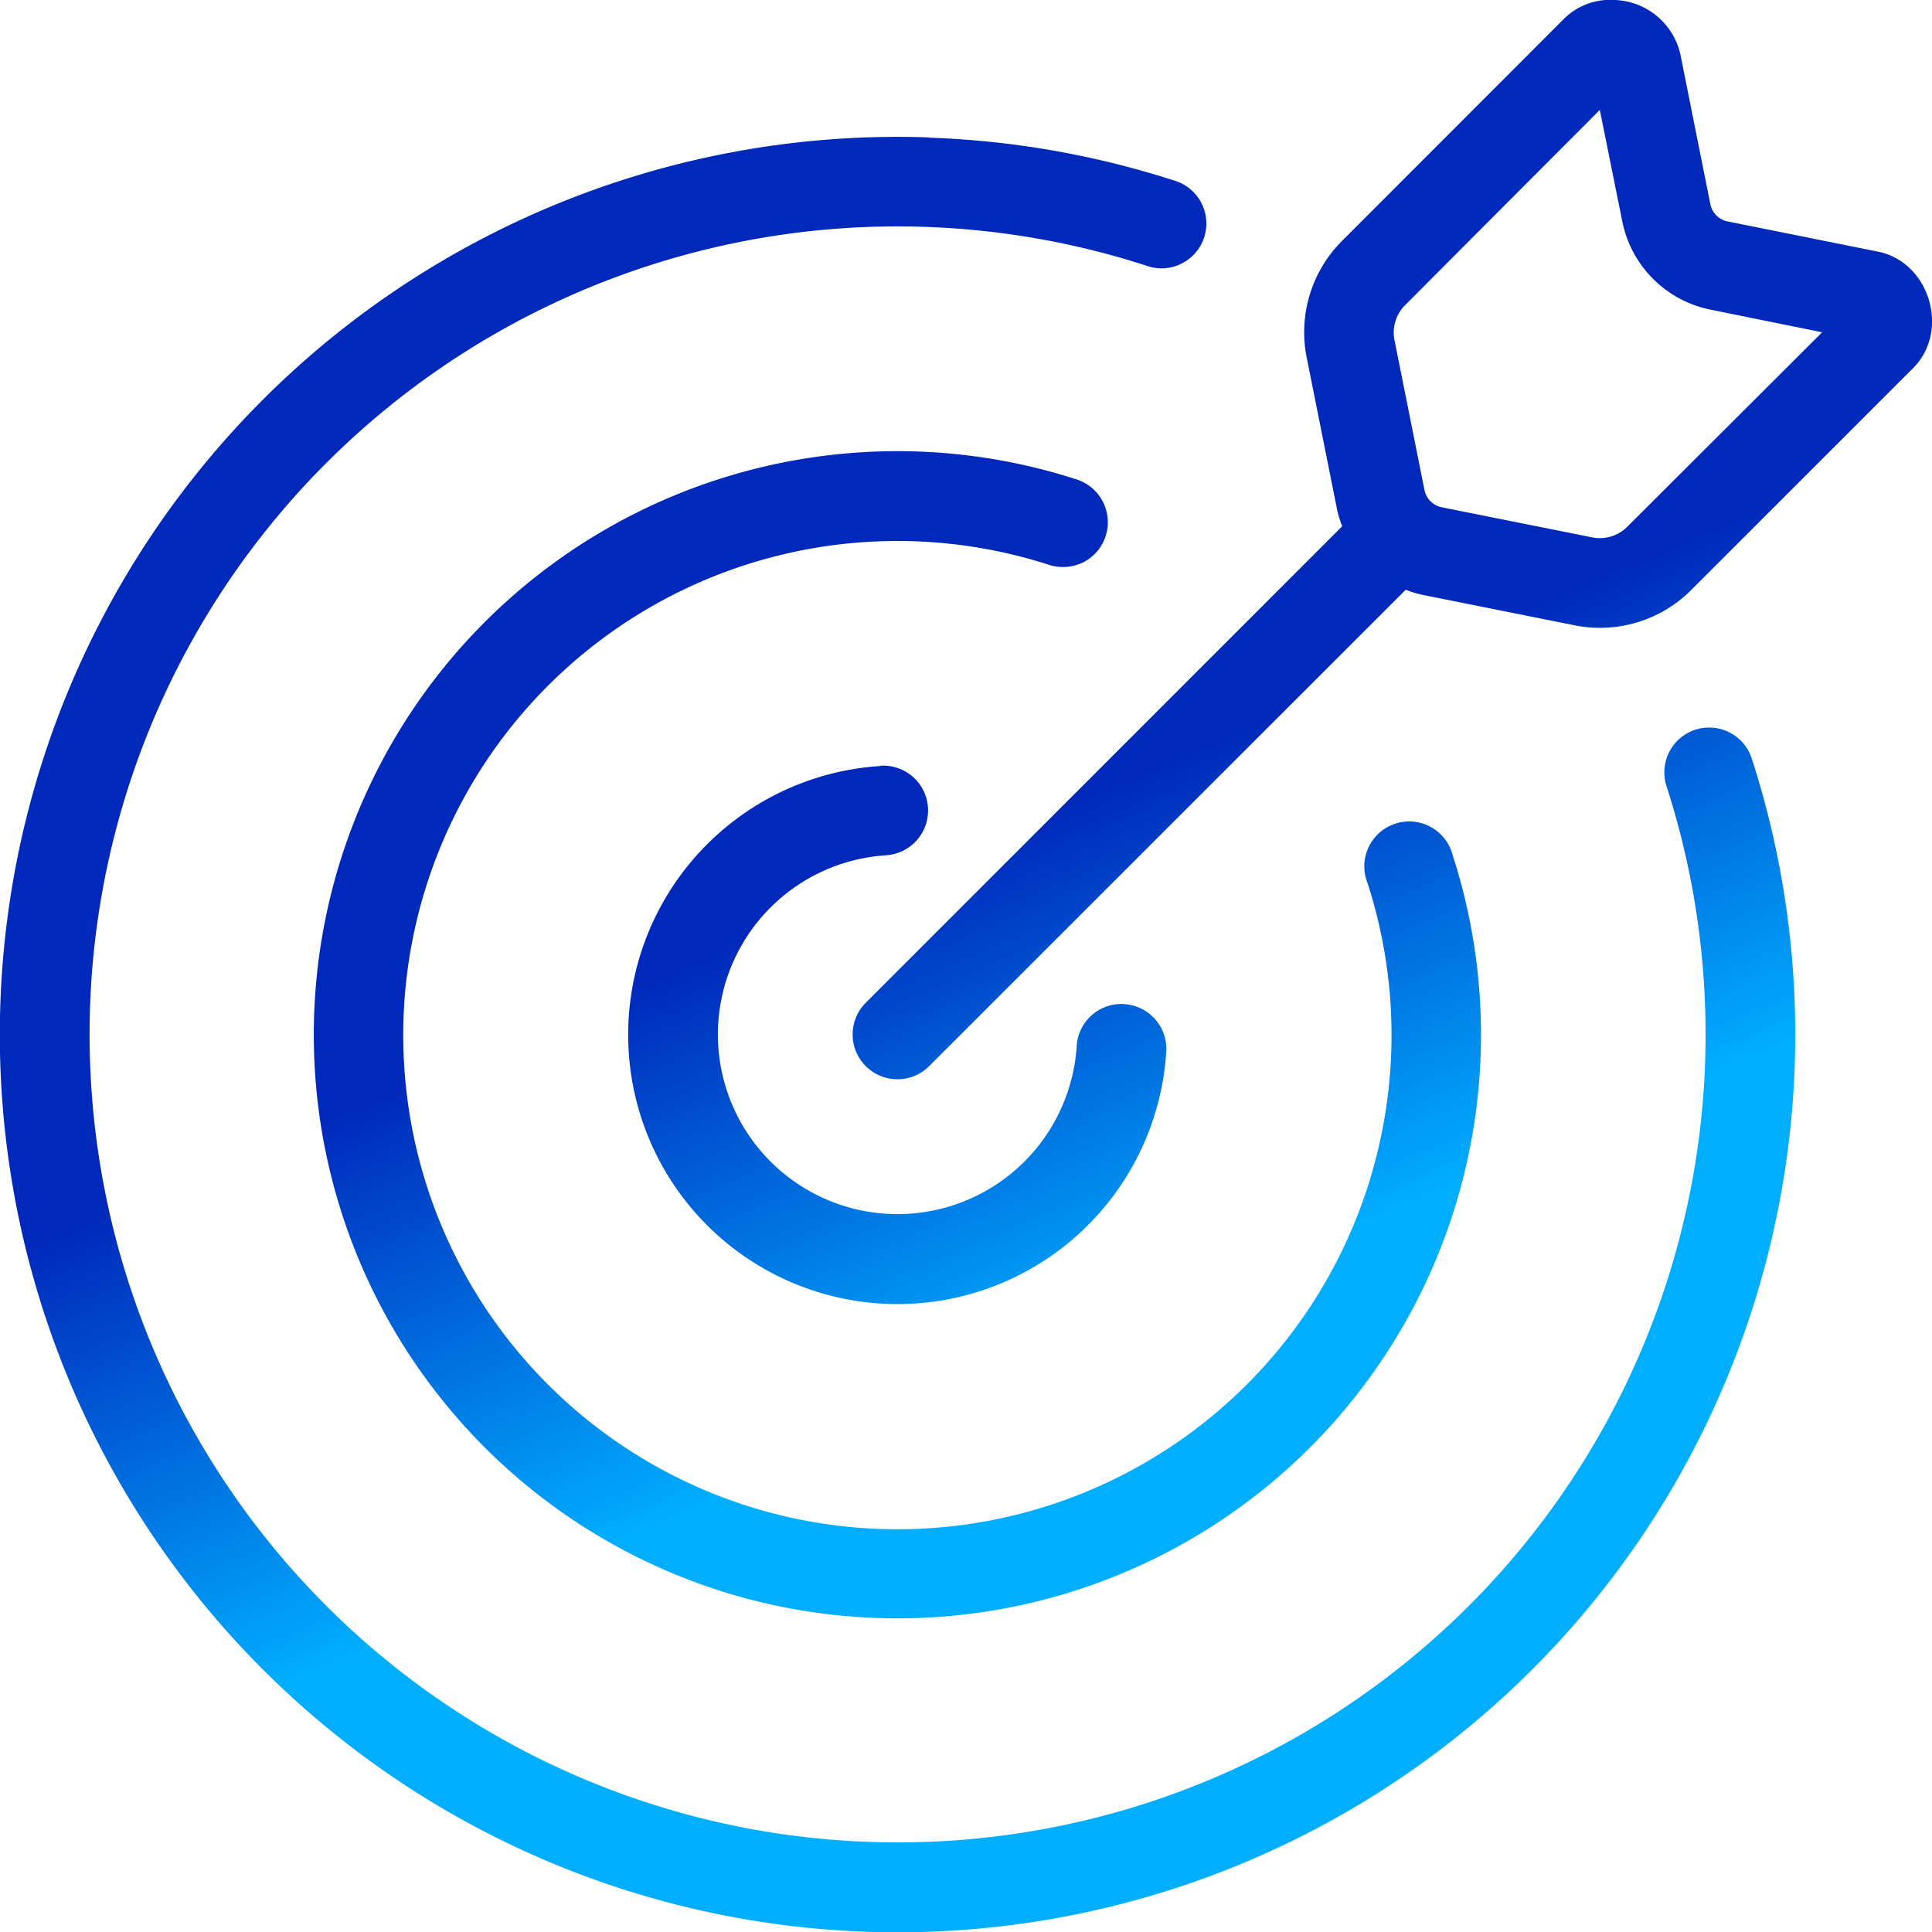
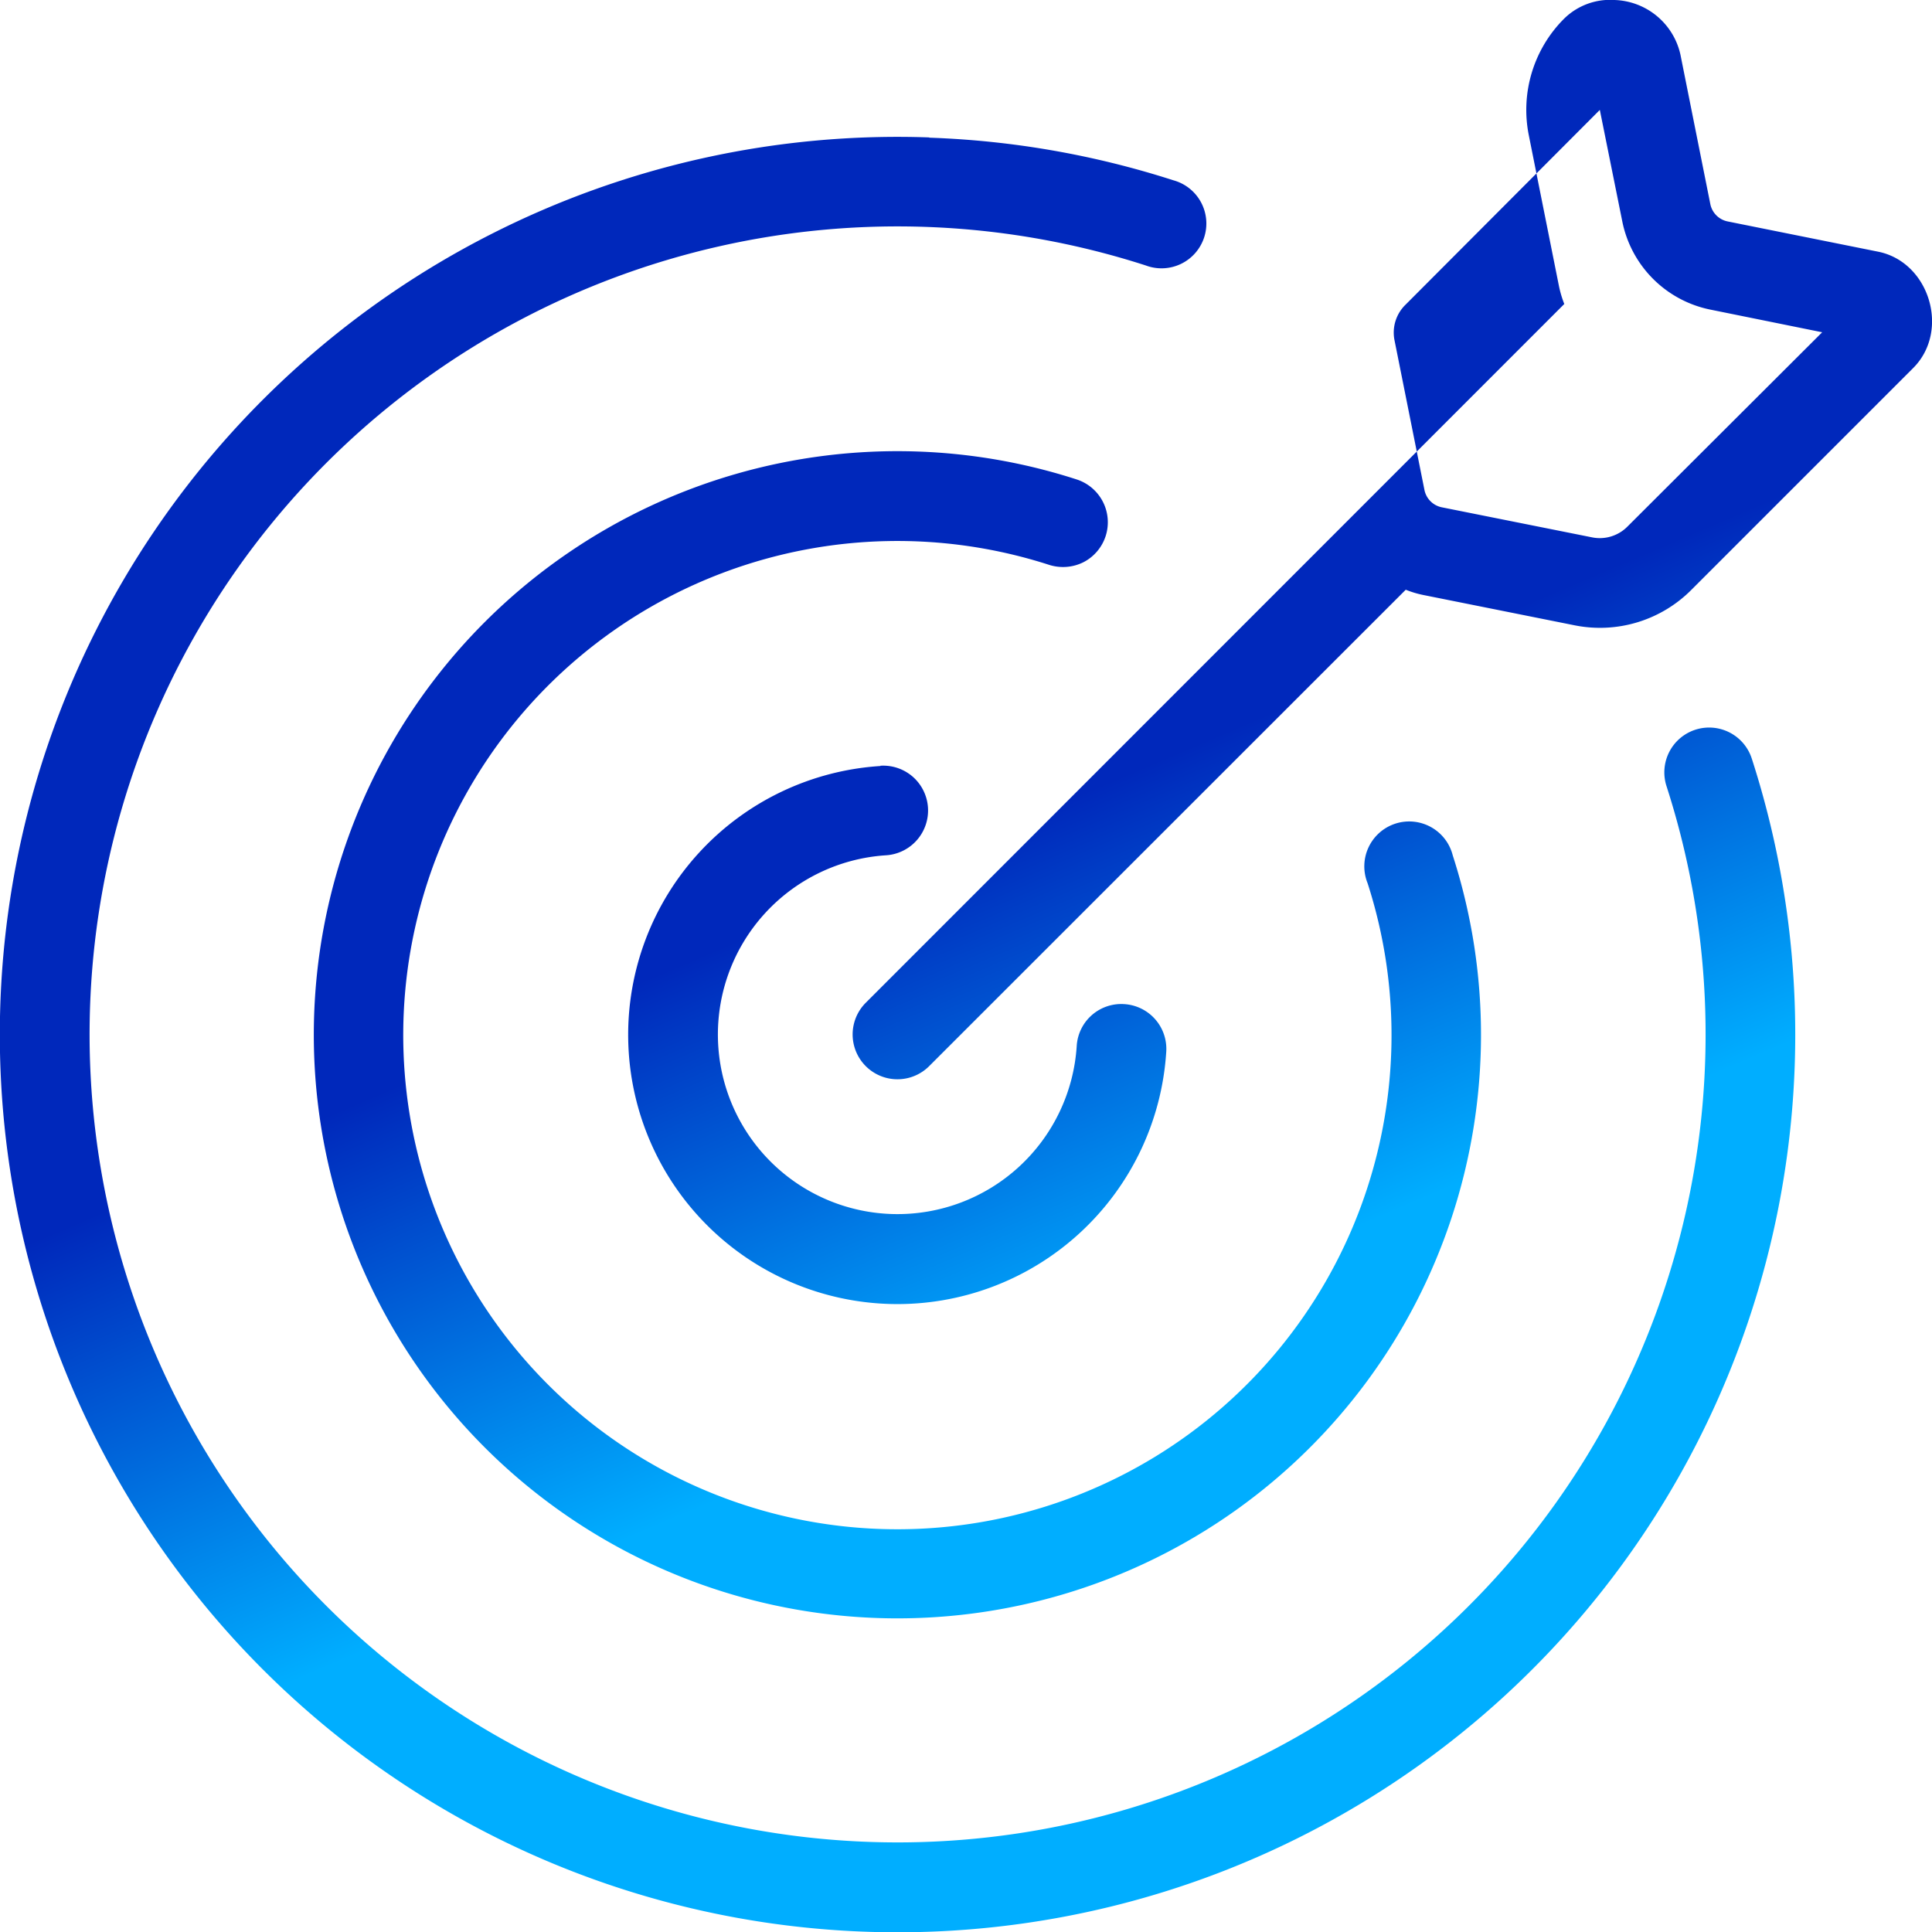
<svg xmlns="http://www.w3.org/2000/svg" id="deep-learning" viewBox="0 0 226.77 226.77">
  <defs>
    <style>.cls-1{fill:url(#linear-gradient);}</style>
    <linearGradient id="linear-gradient" x1="180.92" y1="247.63" x2="94.24" y2="44.69" gradientUnits="userSpaceOnUse">
      <stop offset="0.47" stop-color="#00aeff" />
      <stop offset="0.74" stop-color="#0028bb" />
    </linearGradient>
  </defs>
-   <path class="cls-1" d="M189.49,0a7.69,7.69,0,0,0-5.91,2.2L157.51,28.29a15.13,15.13,0,0,0-4.14,13.65l3.52,17.61a12.62,12.62,0,0,0,.65,2.22L101.62,117.7a5.26,5.26,0,0,0,7.44,7.44L165,69.22a11.82,11.82,0,0,0,2.22.65l17.62,3.53a15.13,15.13,0,0,0,13.65-4.13L224.56,43.2c4.36-4.36,1.92-12.45-4.12-13.66L202.83,26A2.6,2.6,0,0,1,200.76,24l-3.52-17.6A8.19,8.19,0,0,0,189.49,0ZM187.78,12.9,190.42,26a13.22,13.22,0,0,0,10.33,10.34L213.88,39,191,61.83a4.57,4.57,0,0,1-4.14,1.24l-17.6-3.52a2.6,2.6,0,0,1-2.07-2.07l-3.52-17.6A4.57,4.57,0,0,1,165,35.74Zm-78.71,3.23a105.37,105.37,0,1,0,96.55,72.92h0a5.26,5.26,0,0,0-6.62-3.4,5.26,5.26,0,0,0-3.39,6.63,94.84,94.84,0,1,1-61.12-61.12,5.26,5.26,0,1,0,3.23-10,105.13,105.13,0,0,0-28.64-5ZM107.77,53a68.5,68.5,0,1,0,62.75,47.41,5.27,5.27,0,1,0-10,3.25,58,58,0,1,1-37.35-37.35,5.37,5.37,0,0,0,4-.32,5.28,5.28,0,0,0,2.61-3.08,5.28,5.28,0,0,0-3.39-6.63A68.25,68.25,0,0,0,107.77,53Zm-4.41,36.91a31.61,31.61,0,1,0,33.53,33.53,5.26,5.26,0,0,0-4.92-5.58,5.24,5.24,0,0,0-5.59,4.92A21.08,21.08,0,1,1,104,100.39a5.27,5.27,0,0,0,3.15-9.21,5.28,5.28,0,0,0-3.82-1.3Z" />
+   <path class="cls-1" d="M189.49,0a7.69,7.69,0,0,0-5.91,2.2a15.13,15.13,0,0,0-4.14,13.65l3.52,17.61a12.62,12.62,0,0,0,.65,2.22L101.62,117.7a5.26,5.26,0,0,0,7.44,7.44L165,69.22a11.82,11.82,0,0,0,2.22.65l17.62,3.53a15.13,15.13,0,0,0,13.65-4.13L224.56,43.2c4.36-4.36,1.92-12.45-4.12-13.66L202.83,26A2.6,2.6,0,0,1,200.76,24l-3.52-17.6A8.19,8.19,0,0,0,189.49,0ZM187.78,12.9,190.42,26a13.22,13.22,0,0,0,10.33,10.34L213.88,39,191,61.83a4.57,4.57,0,0,1-4.14,1.24l-17.6-3.52a2.6,2.6,0,0,1-2.07-2.07l-3.52-17.6A4.57,4.57,0,0,1,165,35.74Zm-78.71,3.23a105.37,105.37,0,1,0,96.55,72.92h0a5.26,5.26,0,0,0-6.62-3.4,5.26,5.26,0,0,0-3.39,6.63,94.84,94.84,0,1,1-61.12-61.12,5.26,5.26,0,1,0,3.23-10,105.13,105.13,0,0,0-28.64-5ZM107.77,53a68.5,68.5,0,1,0,62.75,47.41,5.27,5.27,0,1,0-10,3.25,58,58,0,1,1-37.35-37.35,5.37,5.37,0,0,0,4-.32,5.28,5.28,0,0,0,2.61-3.08,5.28,5.28,0,0,0-3.39-6.63A68.25,68.25,0,0,0,107.77,53Zm-4.41,36.91a31.61,31.61,0,1,0,33.53,33.53,5.26,5.26,0,0,0-4.92-5.58,5.24,5.24,0,0,0-5.59,4.92A21.08,21.08,0,1,1,104,100.39a5.27,5.27,0,0,0,3.15-9.21,5.28,5.28,0,0,0-3.82-1.3Z" />
</svg>